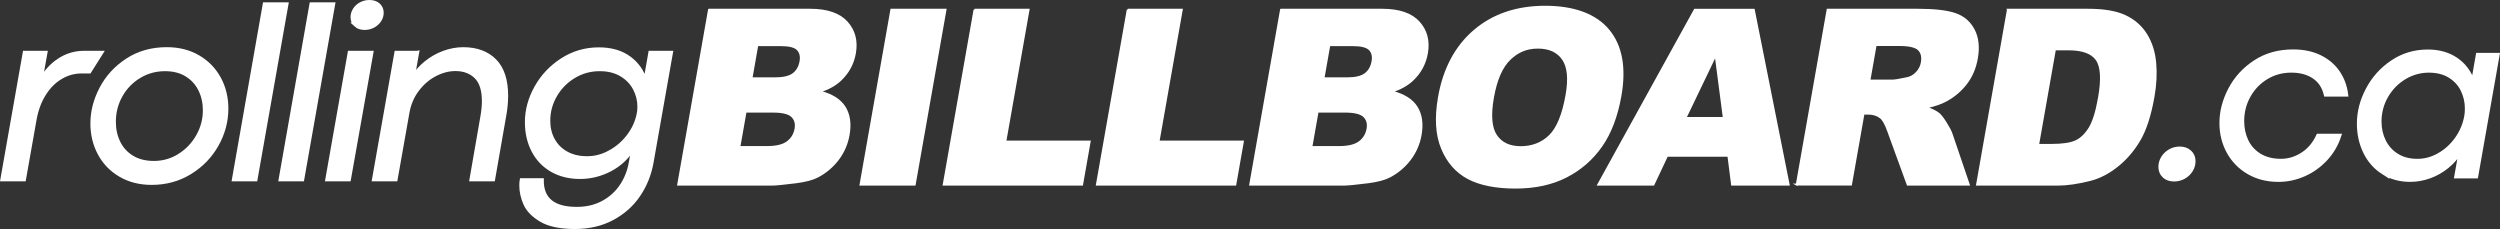
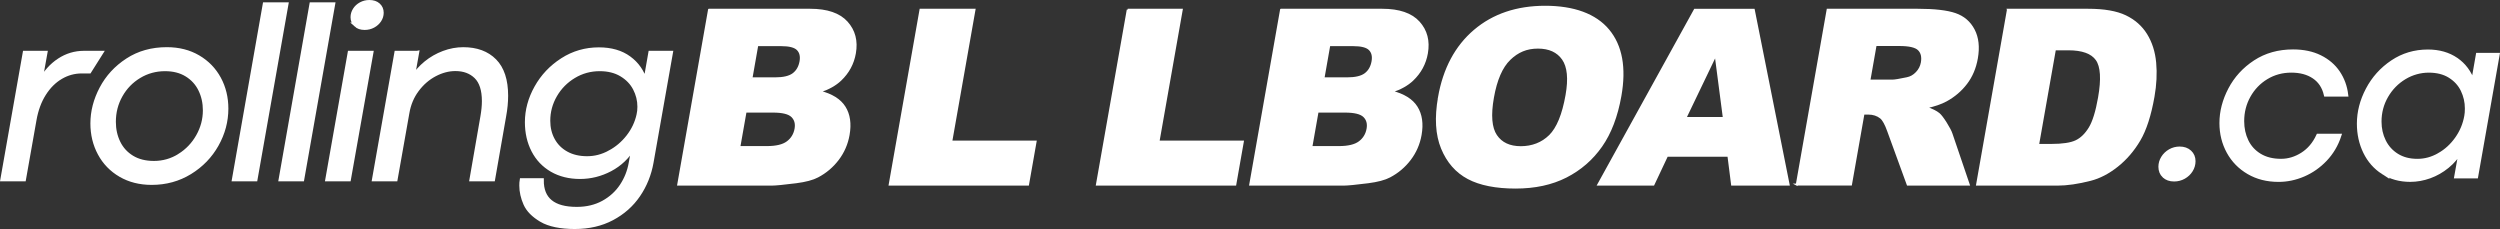
<svg xmlns="http://www.w3.org/2000/svg" id="Layer_1" viewBox="0 0 1291.58 118.3">
  <rect x="0" y="0" width="1291.58" height="118.3" fill="#333333" stroke="none" />
  <defs>
    <style>.cls-1{stroke-width:2px;}.cls-1,.cls-2{fill:#fff;stroke:#fff;stroke-miterlimit:10;}</style>
  </defs>
  <path class="cls-2" d="m366.31,5.03h52.27c8.71,0,15.02,2.16,18.92,6.47,3.9,4.31,5.29,9.66,4.17,16.03-.94,5.34-3.41,9.92-7.42,13.75-2.67,2.55-6.27,4.56-10.8,6.04,6.22,1.56,10.52,4.24,12.91,8.04,2.39,3.8,3.08,8.58,2.06,14.33-.83,4.68-2.66,8.9-5.5,12.64-2.84,3.74-6.34,6.7-10.5,8.88-2.58,1.36-6.29,2.34-11.12,2.96-6.43.82-10.68,1.23-12.73,1.23h-48.2l15.93-90.36Zm15.66,70.94h14.24c4.81,0,8.35-.85,10.62-2.56,2.27-1.7,3.66-4,4.17-6.87.47-2.67-.13-4.82-1.79-6.44-1.67-1.62-4.94-2.43-9.83-2.43h-14.18l-3.23,18.31Zm6.26-35.5h12.14c4.36,0,7.52-.75,9.49-2.25,1.97-1.5,3.21-3.67,3.71-6.5.46-2.63-.03-4.68-1.47-6.16-1.44-1.48-4.28-2.22-8.52-2.22h-12.33l-3.02,17.14Z" />
-   <path class="cls-2" d="m460.5,5.03h27.98l-15.93,90.36h-27.98l15.93-90.36Z" />
-   <path class="cls-2" d="m503.47,5.03h27.92l-12.01,68.11h43.58l-3.92,22.25h-71.5l15.93-90.36Z" />
+   <path class="cls-2" d="m503.47,5.03l-12.01,68.11h43.58l-3.92,22.25h-71.5l15.93-90.36Z" />
  <path class="cls-2" d="m582.62,5.03h27.92l-12.01,68.11h43.58l-3.92,22.25h-71.5l15.93-90.36Z" />
  <path class="cls-2" d="m661.83,5.03h52.27c8.71,0,15.02,2.16,18.92,6.47s5.29,9.66,4.17,16.03c-.94,5.34-3.41,9.92-7.42,13.75-2.67,2.55-6.27,4.56-10.8,6.04,6.22,1.56,10.52,4.24,12.91,8.04,2.39,3.8,3.08,8.58,2.06,14.33-.83,4.68-2.66,8.9-5.5,12.64s-6.34,6.7-10.5,8.88c-2.58,1.36-6.29,2.34-11.12,2.96-6.43.82-10.68,1.23-12.73,1.23h-48.2l15.93-90.36Zm15.66,70.94h14.24c4.81,0,8.35-.85,10.62-2.56,2.27-1.7,3.66-4,4.17-6.87.47-2.67-.13-4.82-1.79-6.44-1.67-1.62-4.94-2.43-9.83-2.43h-14.18l-3.23,18.31Zm6.26-35.5h12.14c4.36,0,7.52-.75,9.49-2.25,1.97-1.5,3.21-3.67,3.71-6.5.46-2.63-.03-4.68-1.47-6.16-1.44-1.48-4.28-2.22-8.52-2.22h-12.33l-3.02,17.14Z" />
  <path class="cls-2" d="m743.41,50.27c2.6-14.75,8.74-26.24,18.4-34.46,9.67-8.22,21.84-12.33,36.51-12.33s25.92,4.04,32.63,12.11c6.71,8.07,8.79,19.39,6.22,33.93-1.86,10.56-5.17,19.22-9.91,25.98-4.75,6.76-10.81,12.02-18.19,15.78-7.38,3.76-16.09,5.64-26.11,5.64s-18.34-1.62-24.44-4.87c-6.11-3.25-10.61-8.38-13.52-15.41-2.91-7.03-3.44-15.82-1.57-26.38Zm27.9.12c-1.61,9.12-1.07,15.68,1.62,19.66,2.69,3.99,6.95,5.98,12.78,5.98s10.99-1.95,14.96-5.86c3.98-3.9,6.86-10.91,8.64-21.02,1.5-8.51.88-14.72-1.86-18.65-2.74-3.92-7.05-5.89-12.92-5.89s-10.5,1.99-14.62,5.98c-4.11,3.99-6.98,10.58-8.6,19.79Z" />
  <path class="cls-2" d="m892.94,80.48h-31.7l-7.03,14.92h-28.51l49.9-90.36h30.46l18.02,90.36h-29.24l-1.89-14.92Zm-2.35-19.54l-4.24-32.48-15.6,32.48h19.84Z" />
  <path class="cls-2" d="m928.27,95.39l15.93-90.36h46.54c8.63,0,15.09.74,19.39,2.22s7.49,4.22,9.58,8.23c2.09,4.01,2.62,8.89,1.61,14.64-.88,5.01-2.72,9.34-5.5,12.97-2.78,3.64-6.24,6.59-10.38,8.85-2.64,1.44-6.12,2.63-10.44,3.57,3.13,1.11,5.36,2.22,6.68,3.33.89.74,2.1,2.32,3.63,4.75,1.52,2.43,2.5,4.3,2.92,5.61l8.9,26.18h-31.55l-10.06-27.61c-1.26-3.57-2.54-5.9-3.83-6.97-1.77-1.4-3.92-2.1-6.47-2.1h-2.47l-6.47,36.67h-28.05Zm37.52-53.75h11.77c1.27,0,3.81-.41,7.61-1.23,1.91-.37,3.59-1.31,5.03-2.84,1.44-1.52,2.33-3.27,2.68-5.24.51-2.92-.02-5.16-1.59-6.72s-4.91-2.34-10-2.34h-12.27l-3.24,18.37Z" />
  <path class="cls-2" d="m1037.34,5.03h41.48c8.18,0,14.59,1.11,19.23,3.33,4.64,2.22,8.24,5.4,10.8,9.55,2.56,4.15,4.09,8.98,4.6,14.48.51,5.51.22,11.34-.87,17.51-1.7,9.66-4.12,17.15-7.26,22.47-3.14,5.32-6.97,9.78-11.51,13.38-4.54,3.6-9.15,5.99-13.84,7.18-6.41,1.64-12.1,2.47-17.08,2.47h-41.48l15.93-90.36Zm24.31,20.46l-8.71,49.37h6.84c5.84,0,10.1-.65,12.79-1.94s5.02-3.55,6.99-6.78c1.97-3.22,3.59-8.45,4.86-15.69,1.69-9.57,1.28-16.13-1.22-19.66-2.5-3.53-7.37-5.3-14.6-5.3h-6.97Z" />
  <path class="cls-1" d="m23.52,27.24l-2.63,14.63c2.48-4.58,5.69-8.16,9.62-10.74,3.93-2.59,8.23-3.88,12.89-3.88h8.92l-6.11,9.69h-3.96c-3.85,0-7.46.99-10.84,2.98-3.38,1.99-6.25,4.87-8.63,8.63-2.37,3.76-4.01,8.21-4.91,13.34l-5.45,30.79H1.19L12.74,27.24h10.78Z" />
  <path class="cls-1" d="m62.22,90.45c-4.64-2.72-8.22-6.41-10.74-11.1-2.52-4.68-3.78-9.87-3.78-15.56,0-6.16,1.56-12.2,4.68-18.12,3.12-5.92,7.6-10.79,13.44-14.59,5.84-3.81,12.63-5.71,20.37-5.71,6.16,0,11.57,1.37,16.23,4.11,4.66,2.74,8.25,6.44,10.78,11.1,2.52,4.66,3.78,9.84,3.78,15.52,0,6.54-1.66,12.77-4.97,18.67-3.31,5.9-7.92,10.67-13.82,14.3-5.9,3.63-12.51,5.45-19.82,5.45-6.12,0-11.49-1.36-16.13-4.07Zm30.5-10.1c4.02-2.52,7.21-5.87,9.56-10.04,2.35-4.17,3.53-8.61,3.53-13.31,0-3.89-.79-7.45-2.37-10.68-1.58-3.23-3.92-5.79-7.02-7.7-3.1-1.9-6.81-2.85-11.13-2.85-4.88,0-9.33,1.22-13.37,3.66-4.04,2.44-7.23,5.73-9.56,9.88-2.33,4.15-3.5,8.68-3.5,13.6,0,3.94.79,7.52,2.37,10.74,1.58,3.23,3.92,5.78,7.02,7.67,3.1,1.88,6.85,2.82,11.26,2.82,4.79,0,9.19-1.26,13.21-3.78Z" />
  <path class="cls-1" d="m136.73,2.22h11.29l-15.97,90.45h-11.23L136.73,2.22Z" />
  <path class="cls-1" d="m160.86,2.22h11.29l-15.97,90.45h-11.23L160.86,2.22Z" />
  <path class="cls-1" d="m180.62,27.24h11.29l-11.61,65.43h-11.23l11.55-65.43Zm3.18-14.34c-1.13-1.05-1.7-2.38-1.7-4.01,0-1.37.38-2.66,1.15-3.88s1.83-2.19,3.18-2.92c1.35-.73,2.81-1.09,4.39-1.09,1.97,0,3.53.52,4.68,1.57,1.15,1.05,1.73,2.38,1.73,4.01,0,1.41-.4,2.72-1.19,3.91-.79,1.2-1.86,2.16-3.21,2.89-1.35.73-2.83,1.09-4.46,1.09-1.92,0-3.45-.52-4.59-1.57Z" />
  <path class="cls-1" d="m215.53,27.24l-2.31,13.02c1.75-2.91,4.01-5.48,6.77-7.73s5.81-4,9.17-5.26c3.36-1.26,6.75-1.89,10.17-1.89,6.89,0,12.31,2,16.26,6,3.95,4,5.93,10.02,5.93,18.06,0,3.34-.34,6.86-1.03,10.58l-5.71,32.65h-11.23l5.64-32.46c.51-2.95.77-5.6.77-7.95,0-5.77-1.35-9.97-4.04-12.6s-6.24-3.95-10.65-3.95c-3.55,0-7.09.93-10.62,2.79s-6.58,4.5-9.14,7.92c-2.57,3.42-4.23,7.38-5,11.87l-6.09,34.38h-11.23l11.55-65.43h10.78Z" />
  <path class="cls-1" d="m279.65,113.71c-4.08-2.4-6.83-5.19-8.24-8.37-1.41-3.19-2.12-6.34-2.12-9.46,0-1.15.06-2.1.19-2.82h10.46c-.09,9.88,5.92,14.82,18.03,14.82,5.17,0,9.74-1.09,13.7-3.27,3.95-2.18,7.12-5.07,9.49-8.66s3.92-7.51,4.65-11.74l1.48-8.08c-3.04,5-7.03,8.81-12,11.42-4.96,2.61-10.18,3.91-15.65,3.91s-10.41-1.21-14.56-3.62c-4.15-2.42-7.34-5.77-9.56-10.07-2.22-4.3-3.34-9.18-3.34-14.66,0-6.16,1.63-12.15,4.88-17.96,3.25-5.81,7.73-10.55,13.44-14.21,5.71-3.66,12.01-5.48,18.89-5.48,6.33,0,11.55,1.51,15.65,4.52s6.89,7,8.34,11.96l2.57-14.69h10.71l-10.01,56.64c-1.11,6.24-3.39,11.89-6.83,16.93-3.44,5.05-7.96,9.05-13.57,12.03-5.6,2.97-12.04,4.46-19.31,4.46s-13.2-1.2-17.29-3.59Zm35.22-34.99c3.74-1.99,6.95-4.69,9.62-8.11,2.67-3.42,4.46-7.18,5.36-11.29.3-1.24.45-2.63.45-4.17,0-3.29-.77-6.41-2.31-9.37s-3.86-5.36-6.96-7.22c-3.1-1.86-6.83-2.79-11.19-2.79-4.83,0-9.28,1.22-13.34,3.66-4.06,2.44-7.28,5.7-9.65,9.78-2.37,4.08-3.56,8.48-3.56,13.18,0,3.68.8,6.98,2.41,9.91,1.6,2.93,3.91,5.23,6.93,6.9s6.58,2.5,10.68,2.5,7.84-.99,11.58-2.98Z" />
  <path class="cls-1" d="m1118.01,90.92c-1.27-1.22-1.91-2.81-1.91-4.76,0-1.65.45-3.2,1.35-4.65.9-1.45,2.11-2.61,3.64-3.49,1.52-.87,3.19-1.31,4.99-1.31,2.15,0,3.89.61,5.21,1.84,1.32,1.23,1.99,2.79,1.99,4.69,0,1.7-.45,3.28-1.35,4.72-.9,1.45-2.13,2.61-3.67,3.49-1.55.87-3.22,1.31-5.02,1.31-2.2,0-3.94-.61-5.21-1.84Z" />
  <path class="cls-1" d="m1161.69,89.06c-4.48-2.61-7.94-6.15-10.39-10.63-2.44-4.48-3.67-9.43-3.67-14.85,0-5.88,1.5-11.68,4.5-17.41,3-5.73,7.3-10.44,12.91-14.12,5.61-3.68,12.15-5.52,19.63-5.52,5.34,0,9.99.98,13.93,2.93,3.94,1.95,7.06,4.61,9.34,7.98,2.28,3.37,3.69,7.19,4.22,11.46h-10.6c-.95-4.03-2.98-7.1-6.1-9.21-3.12-2.12-7.03-3.17-11.71-3.17s-9.02,1.17-12.88,3.51c-3.86,2.34-6.9,5.51-9.12,9.49-2.22,3.99-3.33,8.34-3.33,13.07,0,3.78.75,7.22,2.25,10.32,1.5,3.1,3.76,5.57,6.78,7.4,3.02,1.83,6.69,2.74,11,2.74,3.86,0,7.54-1.11,11.03-3.33,3.49-2.22,6.2-5.42,8.14-9.62h10.97c-1.56,4.73-3.99,8.81-7.27,12.27-3.29,3.45-7.04,6.08-11.25,7.89-4.21,1.81-8.52,2.71-12.91,2.71-5.84,0-10.99-1.3-15.47-3.91Z" />
  <path class="cls-1" d="m1231.16,89.09c-4.03-2.59-7.12-6.1-9.28-10.54-2.16-4.44-3.24-9.33-3.24-14.67,0-6,1.52-11.89,4.56-17.66,3.04-5.77,7.28-10.49,12.73-14.15,5.44-3.66,11.58-5.49,18.4-5.49,5.71,0,10.59,1.39,14.64,4.16,4.05,2.77,6.93,6.67,8.66,11.68l2.47-14.12h10.29l-11.09,62.87h-10.36l2.4-13.38c-1.85,3.17-4.17,5.89-6.97,8.17-2.8,2.28-5.85,4.02-9.15,5.21-3.31,1.19-6.65,1.79-10.02,1.79-5.34,0-10.03-1.29-14.05-3.88Zm28.94-9.09c3.6-2.03,6.65-4.82,9.15-8.35,2.51-3.53,4.13-7.42,4.87-11.65.21-1.07.31-2.38.31-3.94,0-3.37-.72-6.54-2.16-9.52-1.44-2.98-3.64-5.39-6.6-7.24s-6.6-2.77-10.91-2.77-8.67,1.18-12.57,3.54c-3.9,2.36-7.02,5.56-9.34,9.58-2.32,4.03-3.48,8.42-3.48,13.19,0,3.66.76,7.03,2.28,10.11,1.52,3.08,3.75,5.54,6.69,7.37,2.94,1.83,6.44,2.74,10.51,2.74s7.65-1.02,11.25-3.05Z" />
</svg>